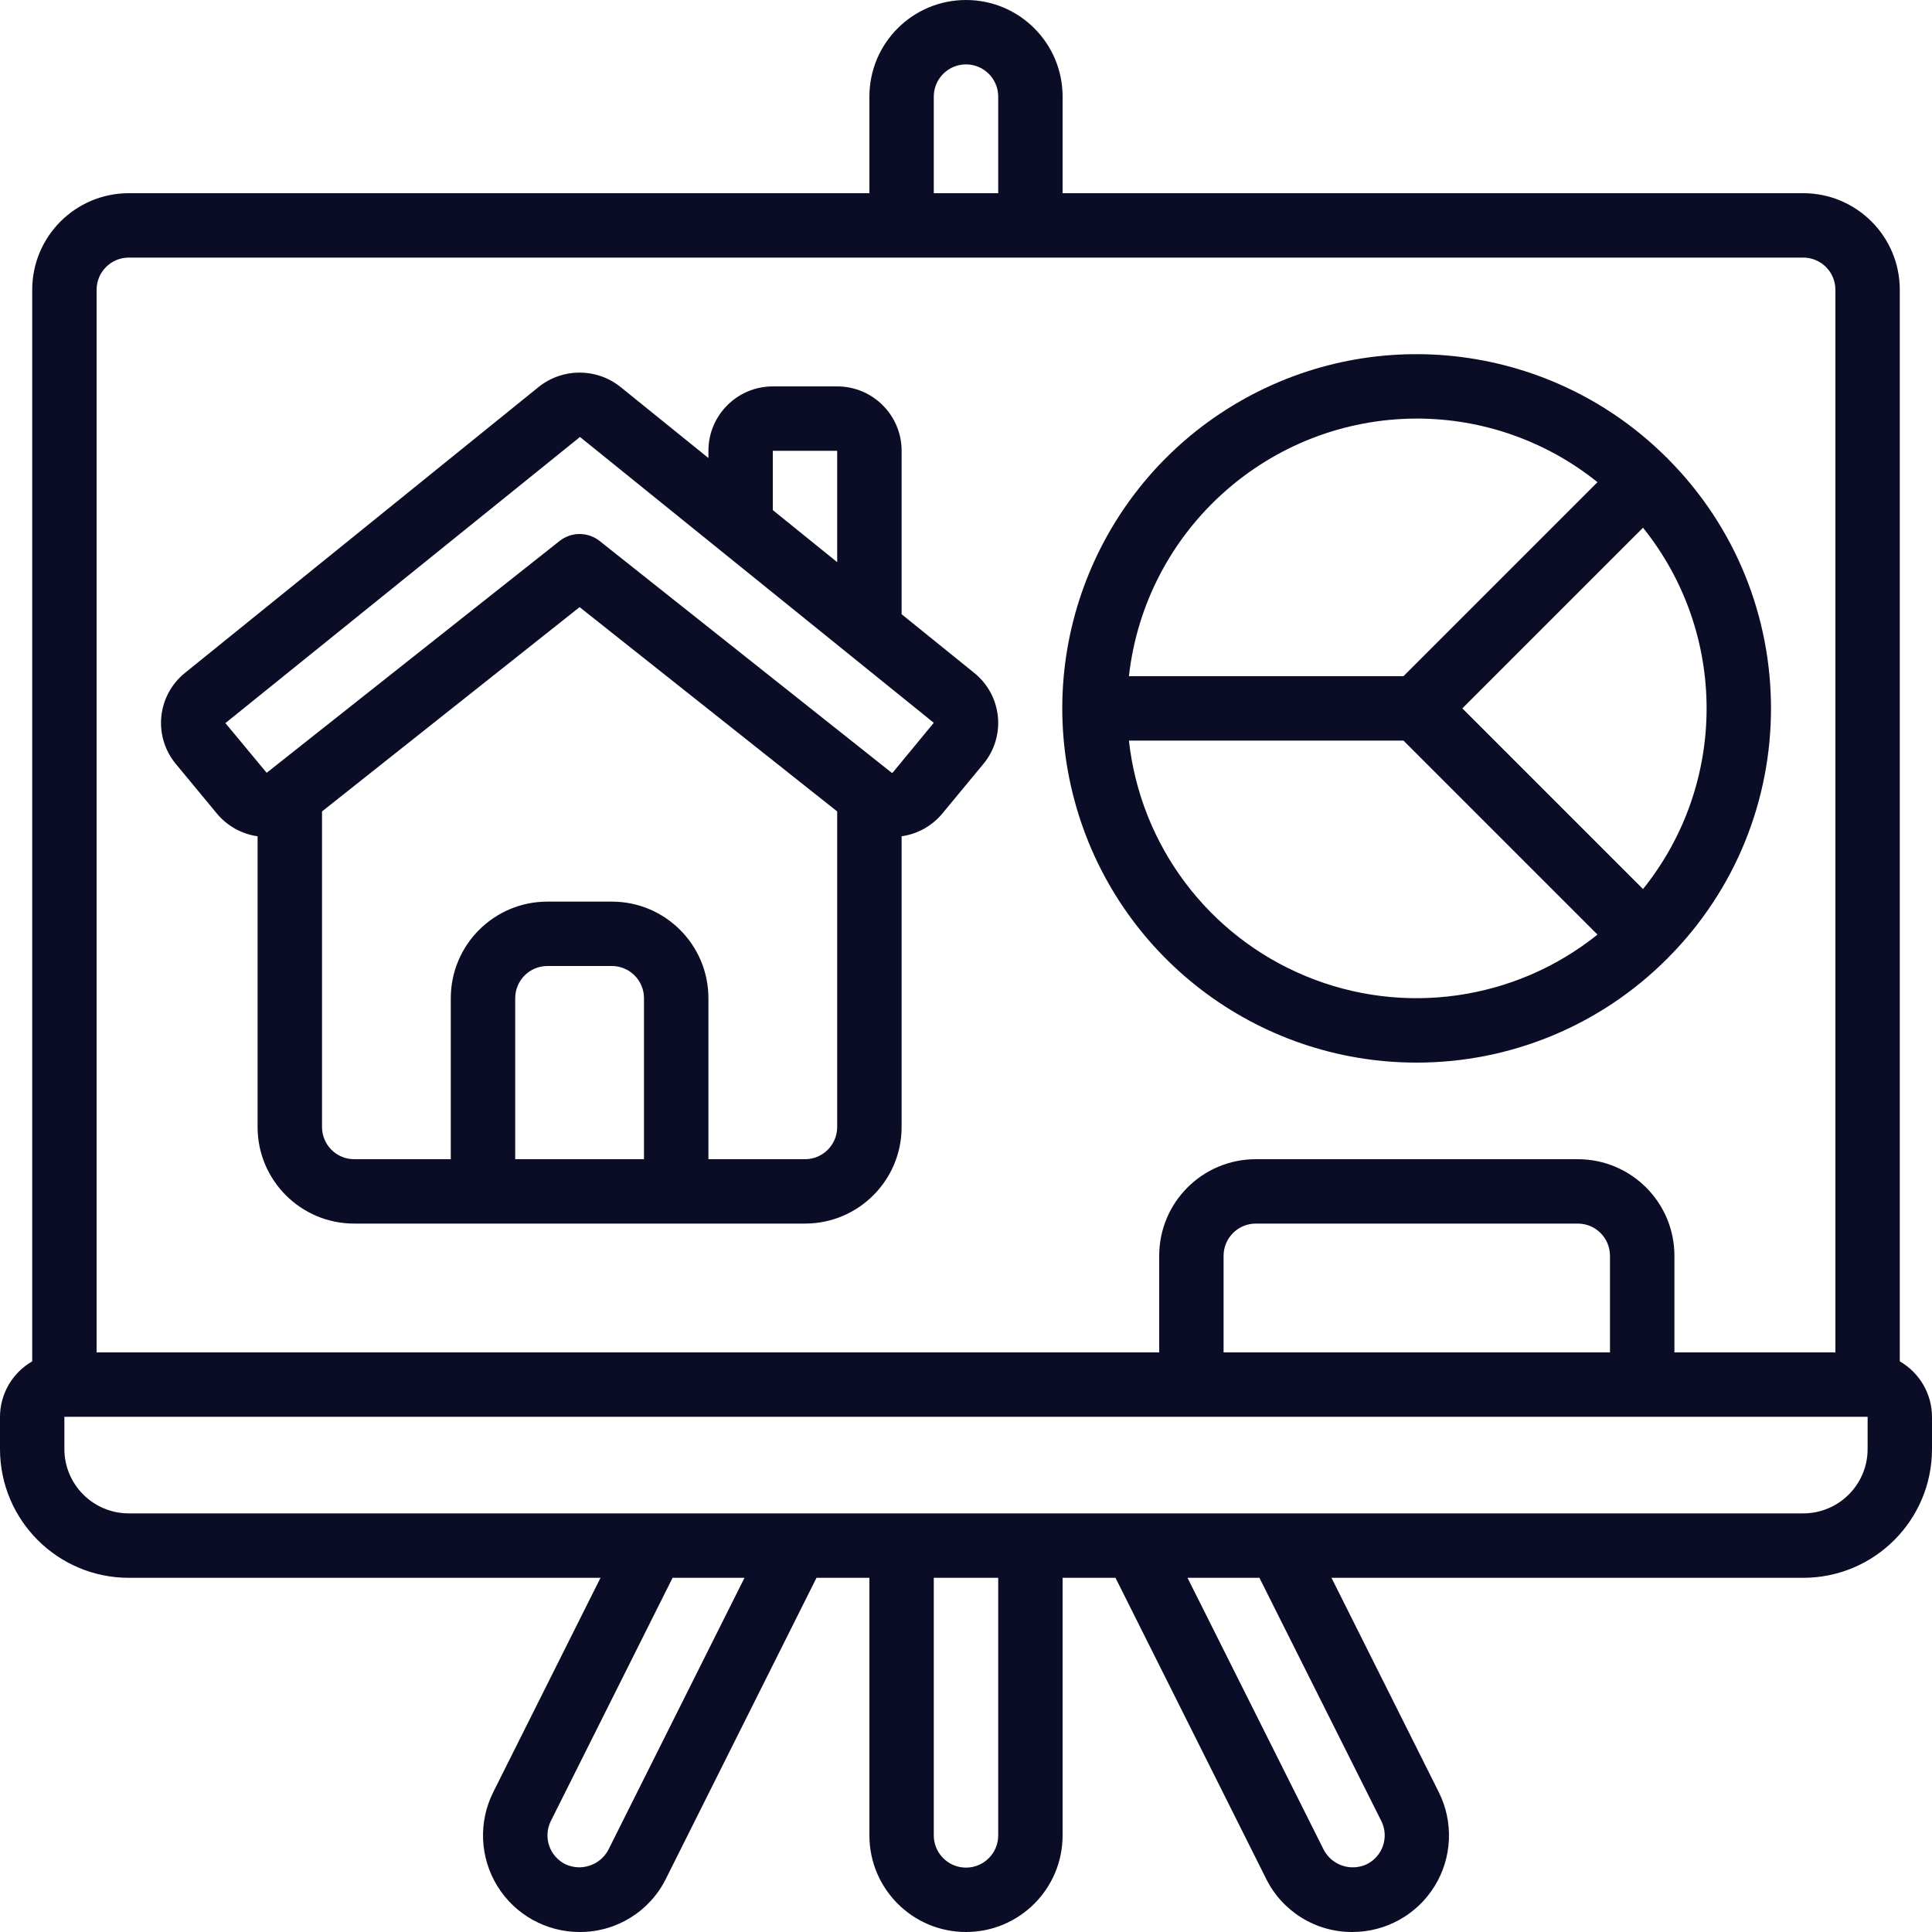
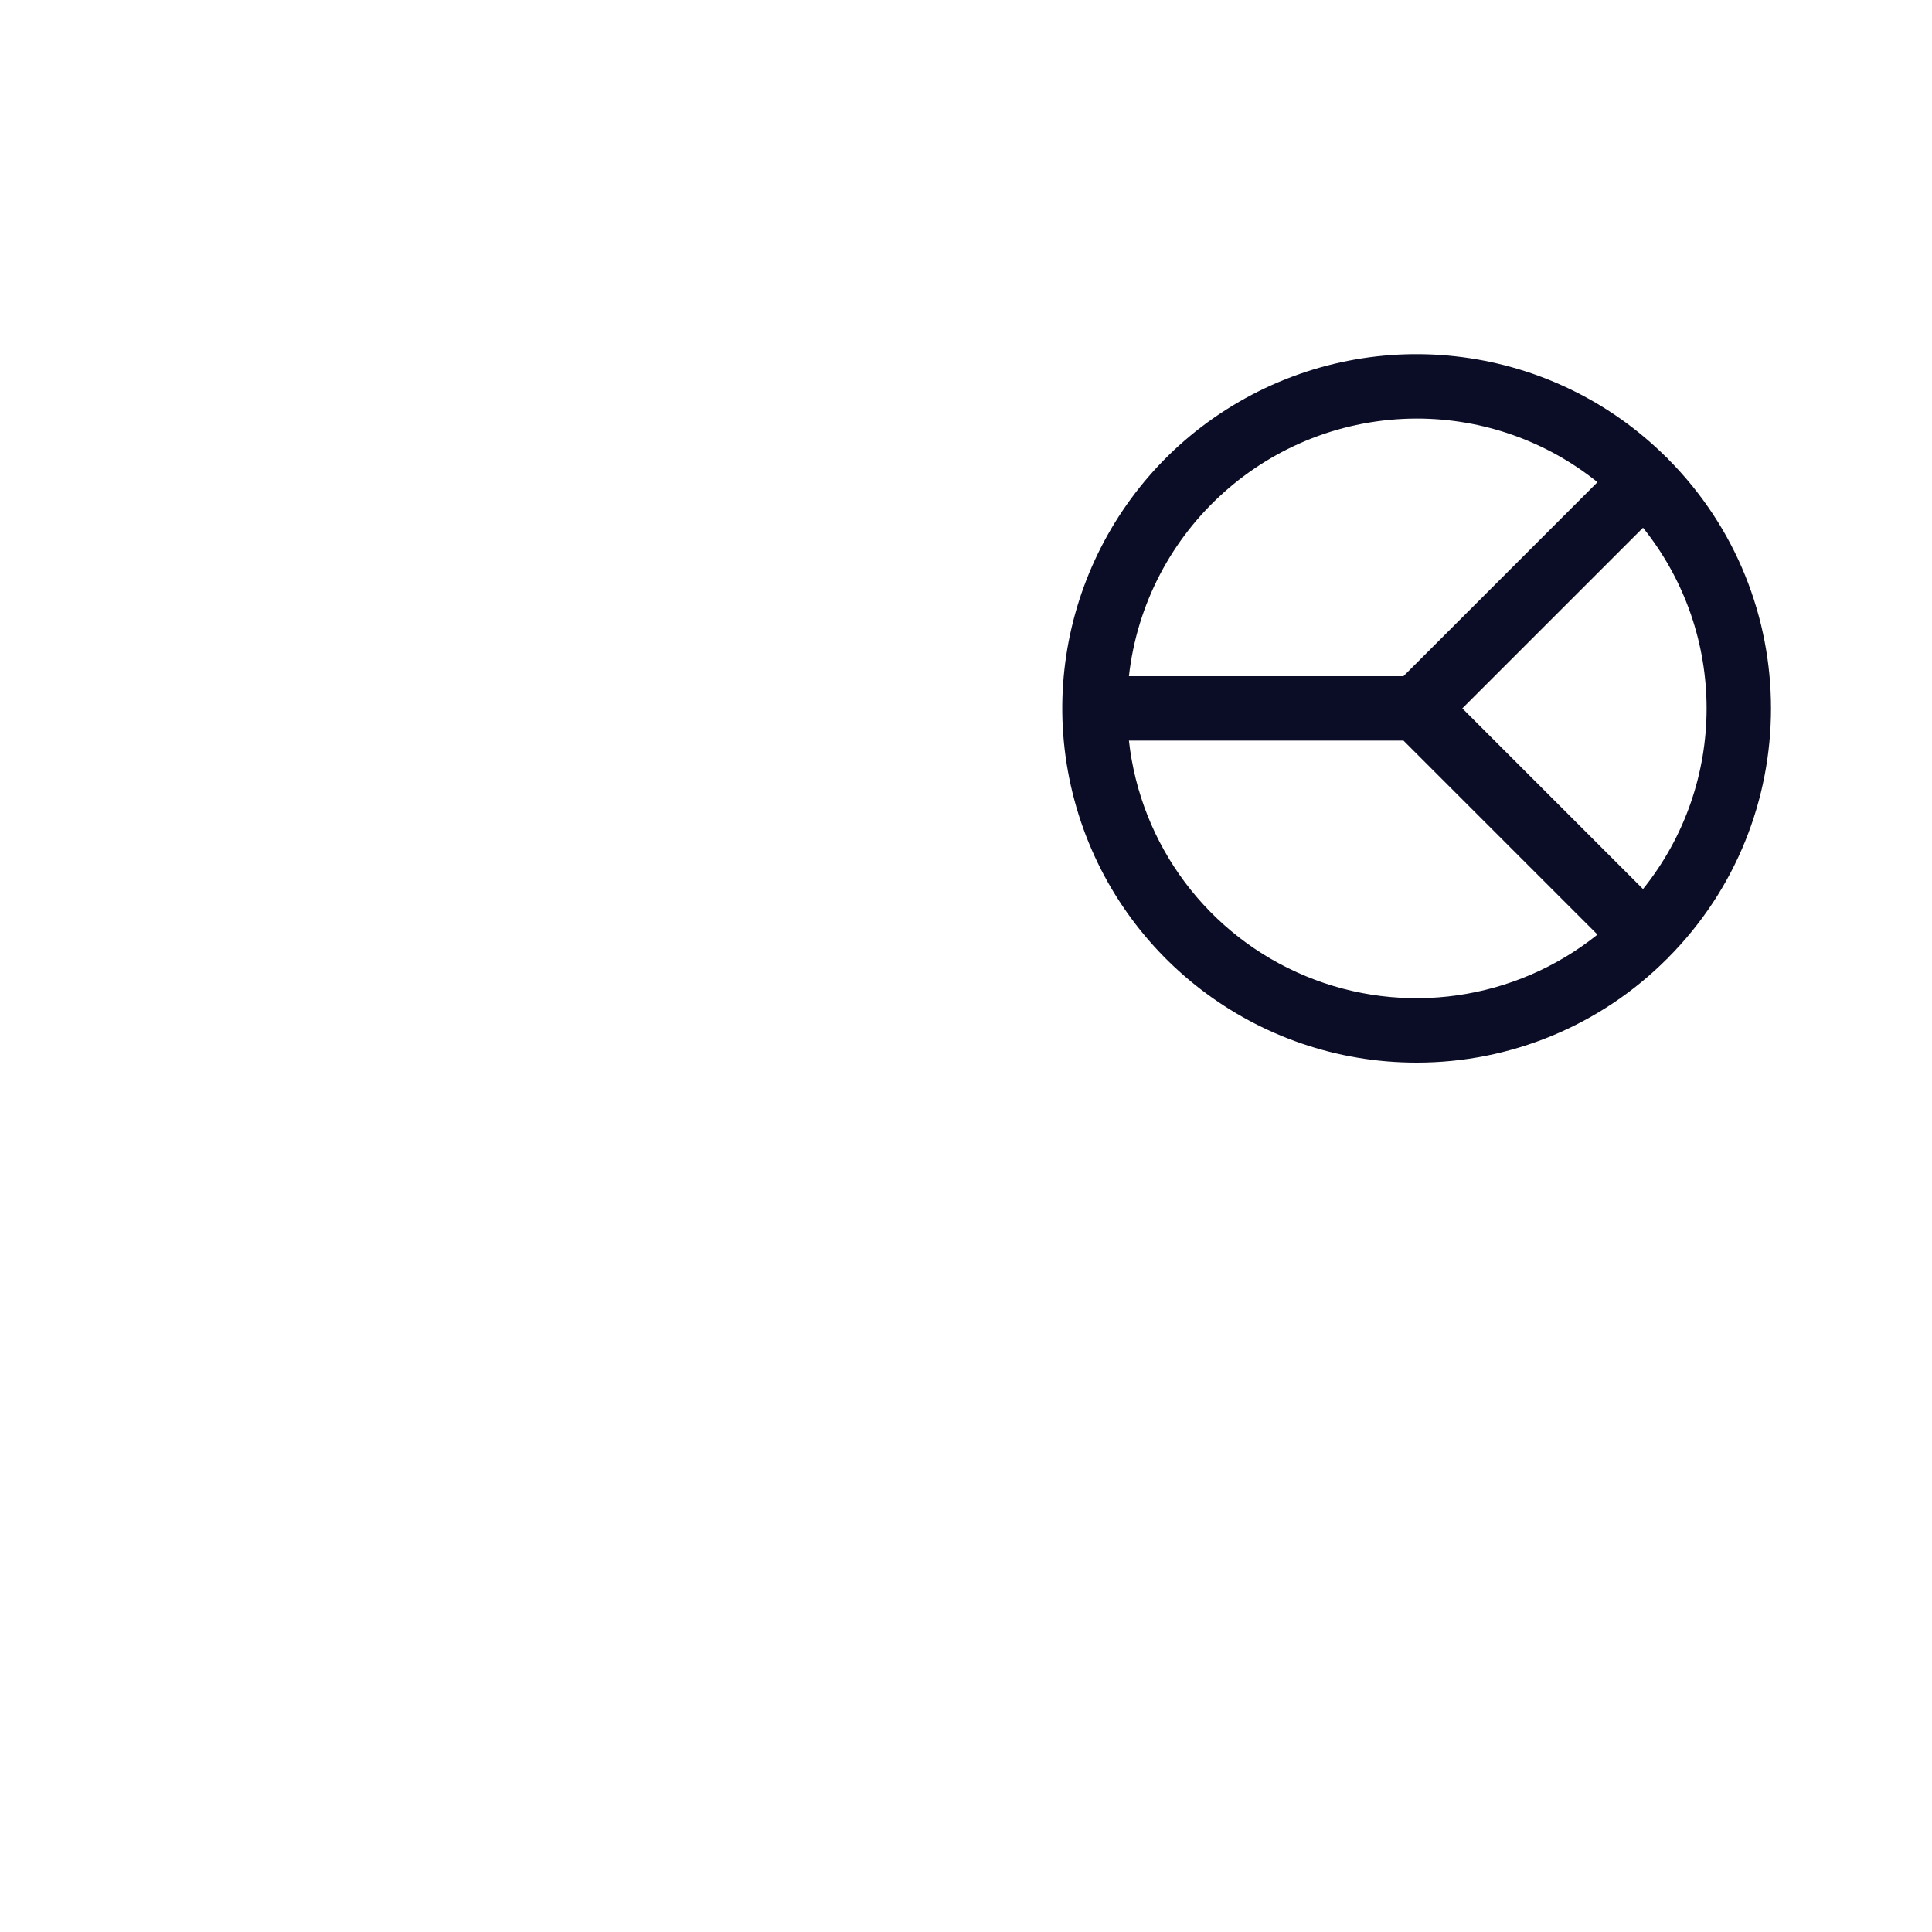
<svg xmlns="http://www.w3.org/2000/svg" width="40" height="40" viewBox="0 0 40 40" fill="none">
-   <path d="M20.172 13.933L18.667 12.717V9.333C18.667 8.597 18.07 8 17.333 8H16C15.264 8 14.667 8.597 14.667 9.333V9.483L12.846 8.011C12.351 7.615 11.648 7.615 11.153 8.011L3.828 13.933C3.551 14.156 3.376 14.481 3.34 14.835C3.305 15.188 3.412 15.541 3.639 15.815L4.493 16.847C4.706 17.102 5.005 17.268 5.333 17.314V23.333C5.333 24.438 6.229 25.333 7.333 25.333H16.667C17.771 25.333 18.667 24.438 18.667 23.333V17.314C18.995 17.268 19.294 17.102 19.507 16.847L20.361 15.815C20.588 15.541 20.695 15.188 20.66 14.835C20.624 14.481 20.449 14.156 20.172 13.933ZM16 9.333H17.333V11.639L16 10.561V9.333ZM10.667 24V20.667C10.667 20.298 10.965 20 11.333 20H12.667C13.035 20 13.333 20.298 13.333 20.667V24H10.667ZM16.667 24H14.667V20.667C14.667 19.562 13.771 18.667 12.667 18.667H11.333C10.229 18.667 9.333 19.562 9.333 20.667V24H7.333C6.965 24 6.667 23.701 6.667 23.333V16.8L12 12.57L17.333 16.8V23.333C17.333 23.701 17.035 24 16.667 24ZM18.479 16C18.475 16.002 18.469 16.002 18.465 16C18.461 15.996 18.455 15.994 18.45 15.99L12.414 11.2C12.171 11.008 11.829 11.008 11.586 11.2L5.521 16L4.667 14.971L12.008 9.047L19.333 14.965L18.479 16Z" fill="#0B0D26" />
-   <path d="M2.667 32.667H12.433L10.21 37.109C9.901 37.729 9.935 38.464 10.3 39.053C10.664 39.642 11.308 40 12 40C12.76 40.004 13.455 39.574 13.79 38.892L16.905 32.667H18V38C18 39.105 18.895 40 20 40C21.105 40 22 39.105 22 38V32.667H23.095L26.209 38.888C26.543 39.572 27.239 40.004 28 40C28.693 40 29.336 39.642 29.701 39.053C30.065 38.464 30.099 37.728 29.79 37.108L27.567 32.667H37.333C38.806 32.667 40 31.473 40 30V29.333C39.998 28.859 39.744 28.422 39.333 28.185V6C39.333 4.895 38.438 4 37.333 4H22V2C22 0.895 21.105 0 20 0C18.895 0 18 0.895 18 2V4H2.667C1.562 4 0.667 4.895 0.667 6V28.185C0.256 28.422 0.001 28.859 0 29.333V30C0 31.473 1.194 32.667 2.667 32.667ZM12.595 38.299C12.426 38.618 12.036 38.749 11.708 38.598C11.549 38.52 11.428 38.382 11.37 38.215C11.313 38.047 11.325 37.864 11.403 37.705L13.925 32.667H15.414L12.595 38.299ZM20.667 38C20.667 38.368 20.368 38.667 20 38.667C19.632 38.667 19.333 38.368 19.333 38V32.667H20.667L20.667 38ZM28.6 37.705C28.763 38.035 28.627 38.434 28.297 38.597C27.966 38.752 27.573 38.618 27.405 38.295L24.586 32.667H26.075L28.6 37.705ZM38.667 30C38.667 30.736 38.07 31.333 37.333 31.333H2.667C1.93 31.333 1.333 30.736 1.333 30V29.333H38.667V30ZM33.333 28H25.333V26C25.333 25.632 25.632 25.333 26 25.333H32.667C33.035 25.333 33.333 25.632 33.333 26V28H33.333ZM19.333 2C19.333 1.632 19.632 1.333 20 1.333C20.368 1.333 20.667 1.632 20.667 2V4H19.333V2ZM2 6C2 5.632 2.298 5.333 2.667 5.333H37.333C37.702 5.333 38 5.632 38 6V28H34.667V26C34.667 24.895 33.771 24 32.667 24H26C24.895 24 24 24.895 24 26V28H2V6Z" fill="#0B0D26" />
  <path d="M29.333 22C31.273 22.001 33.133 21.231 34.505 19.86C34.509 19.856 34.514 19.855 34.518 19.851C34.522 19.847 34.523 19.842 34.527 19.838C37.38 16.98 37.38 12.353 34.527 9.495C34.523 9.491 34.522 9.486 34.518 9.482C34.514 9.478 34.509 9.477 34.505 9.473C32.155 7.13 28.524 6.657 25.652 8.32C22.78 9.983 21.383 13.368 22.246 16.572C23.108 19.777 26.015 22.003 29.333 22ZM23.373 15.333H29.057L33.074 19.35C31.369 20.717 29.055 21.047 27.035 20.21C25.016 19.375 23.613 17.505 23.373 15.333ZM34.017 18.407L30.276 14.666L34.017 10.926C35.772 13.111 35.772 16.222 34.017 18.407ZM29.333 8.666C30.694 8.666 32.014 9.13 33.074 9.983L29.057 14H23.373C23.715 10.965 26.28 8.671 29.333 8.666Z" fill="#0B0D26" />
</svg>